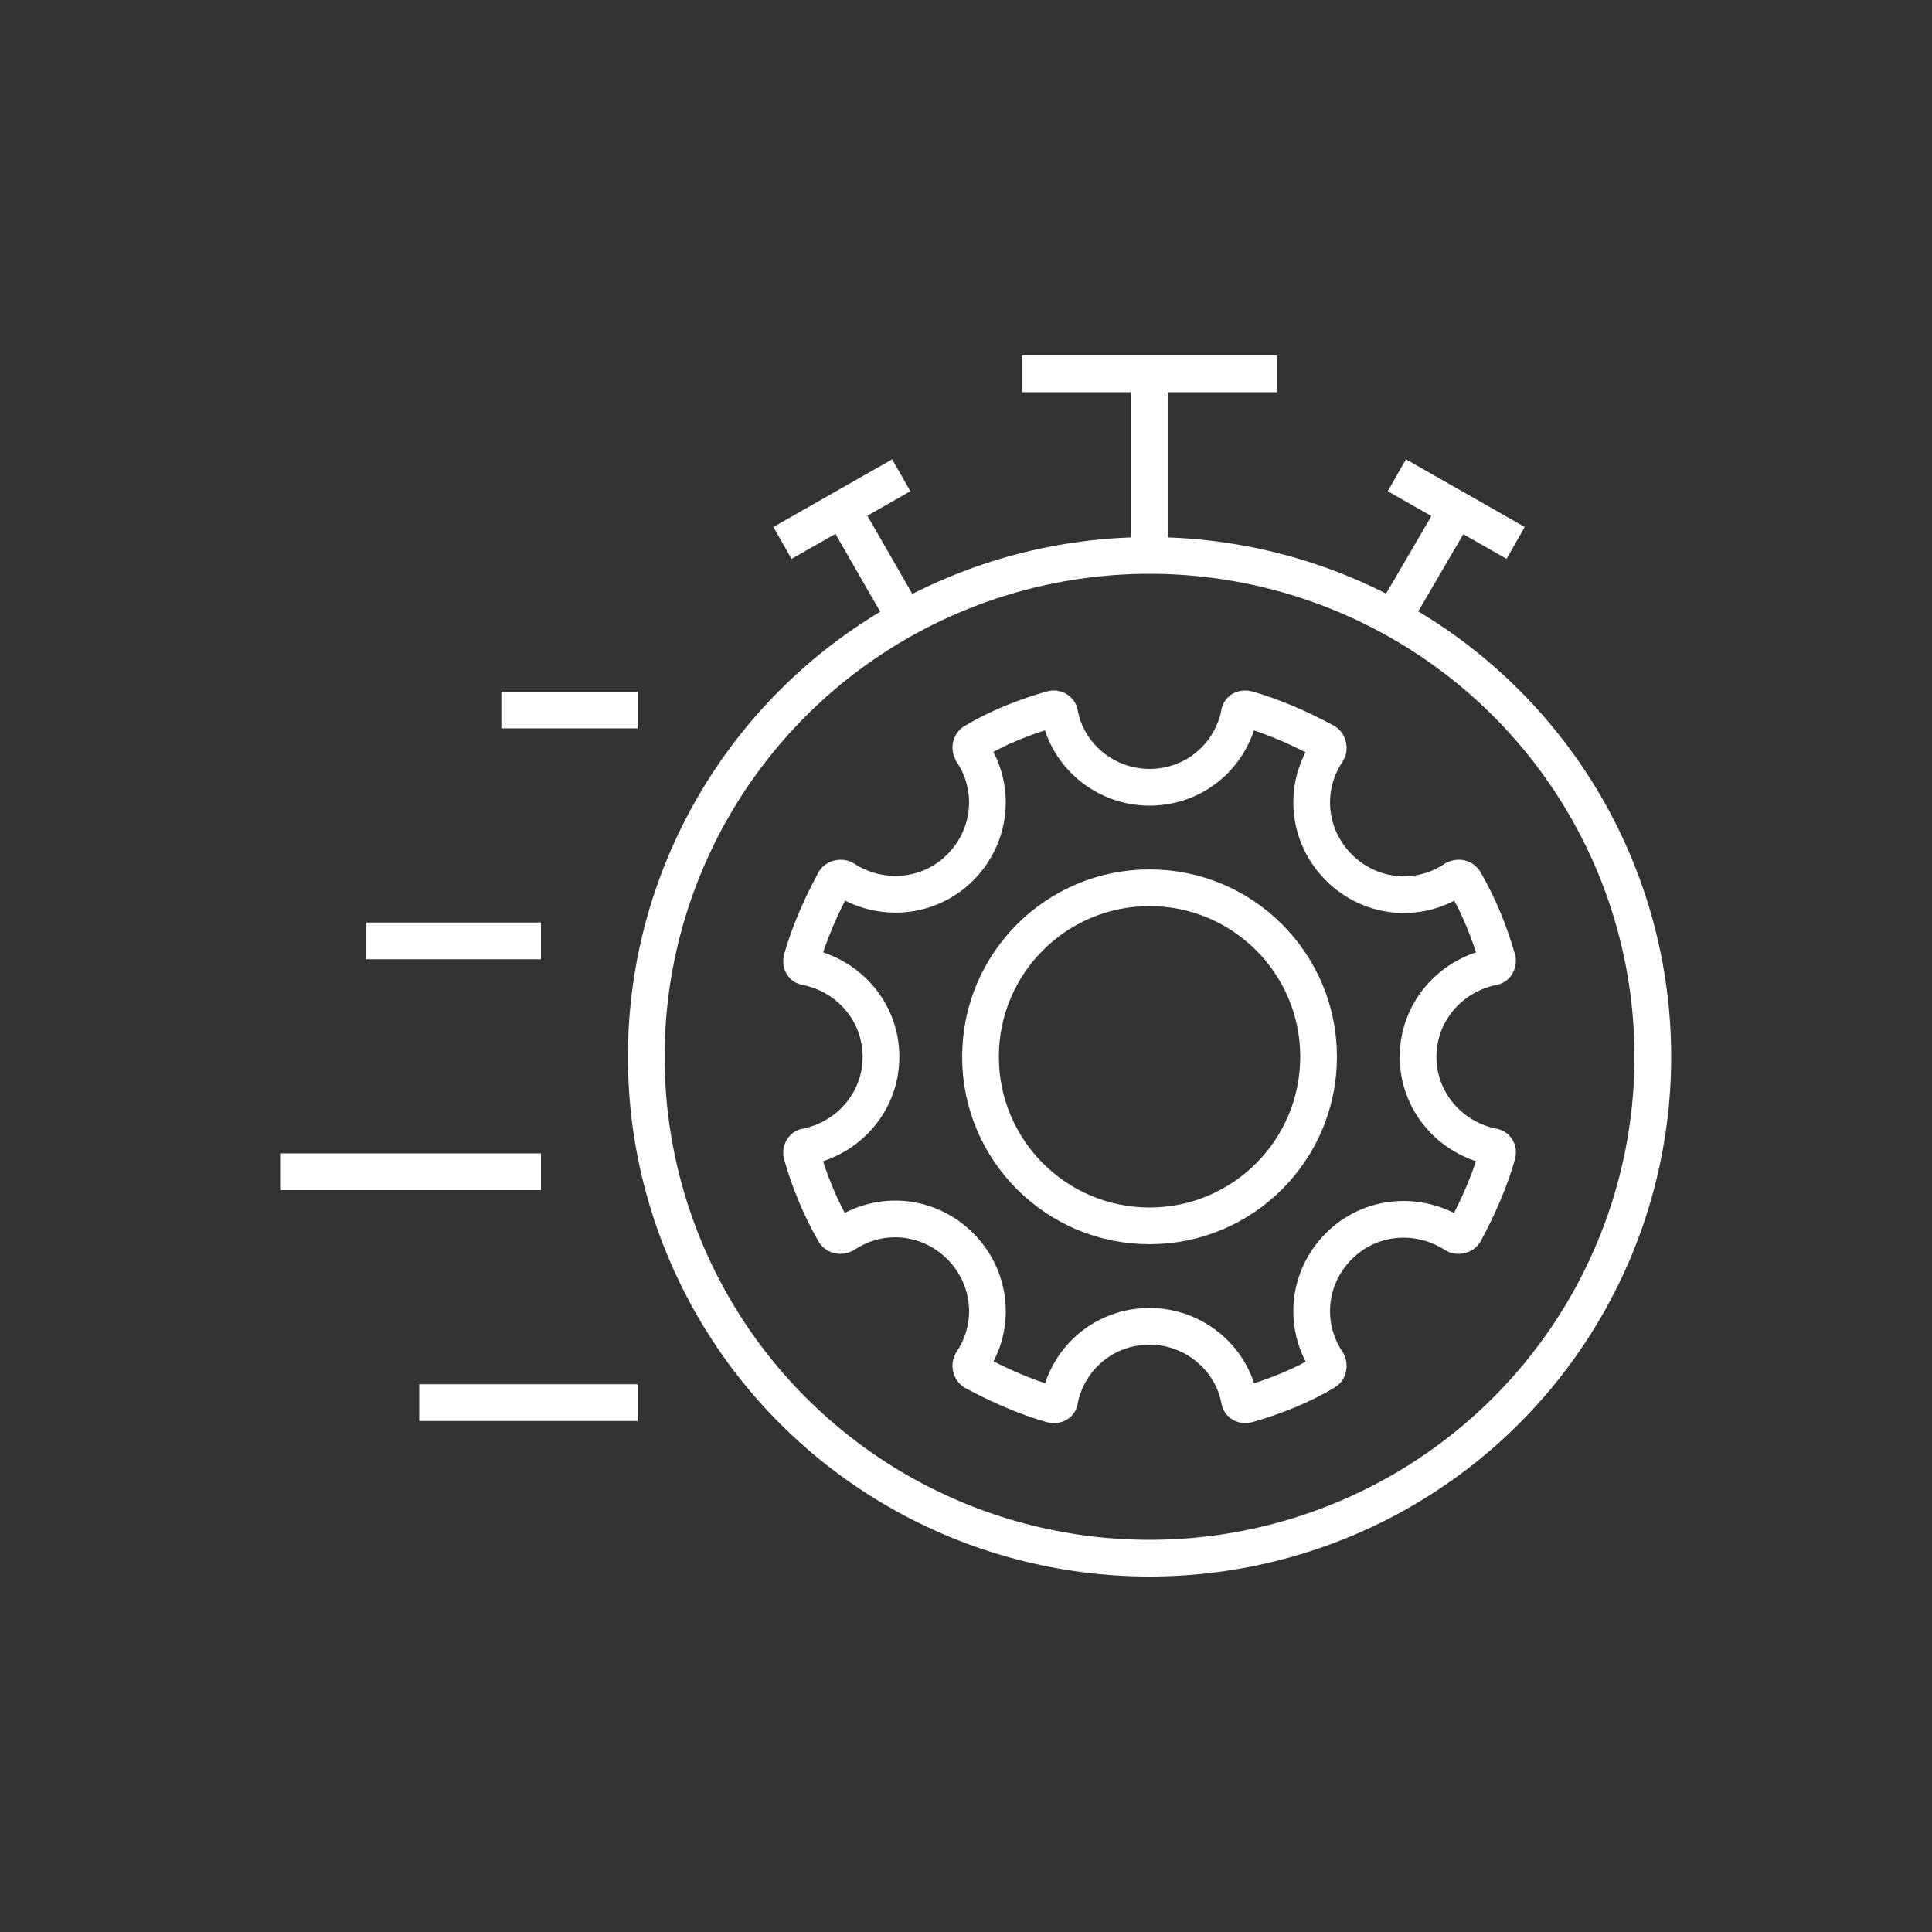
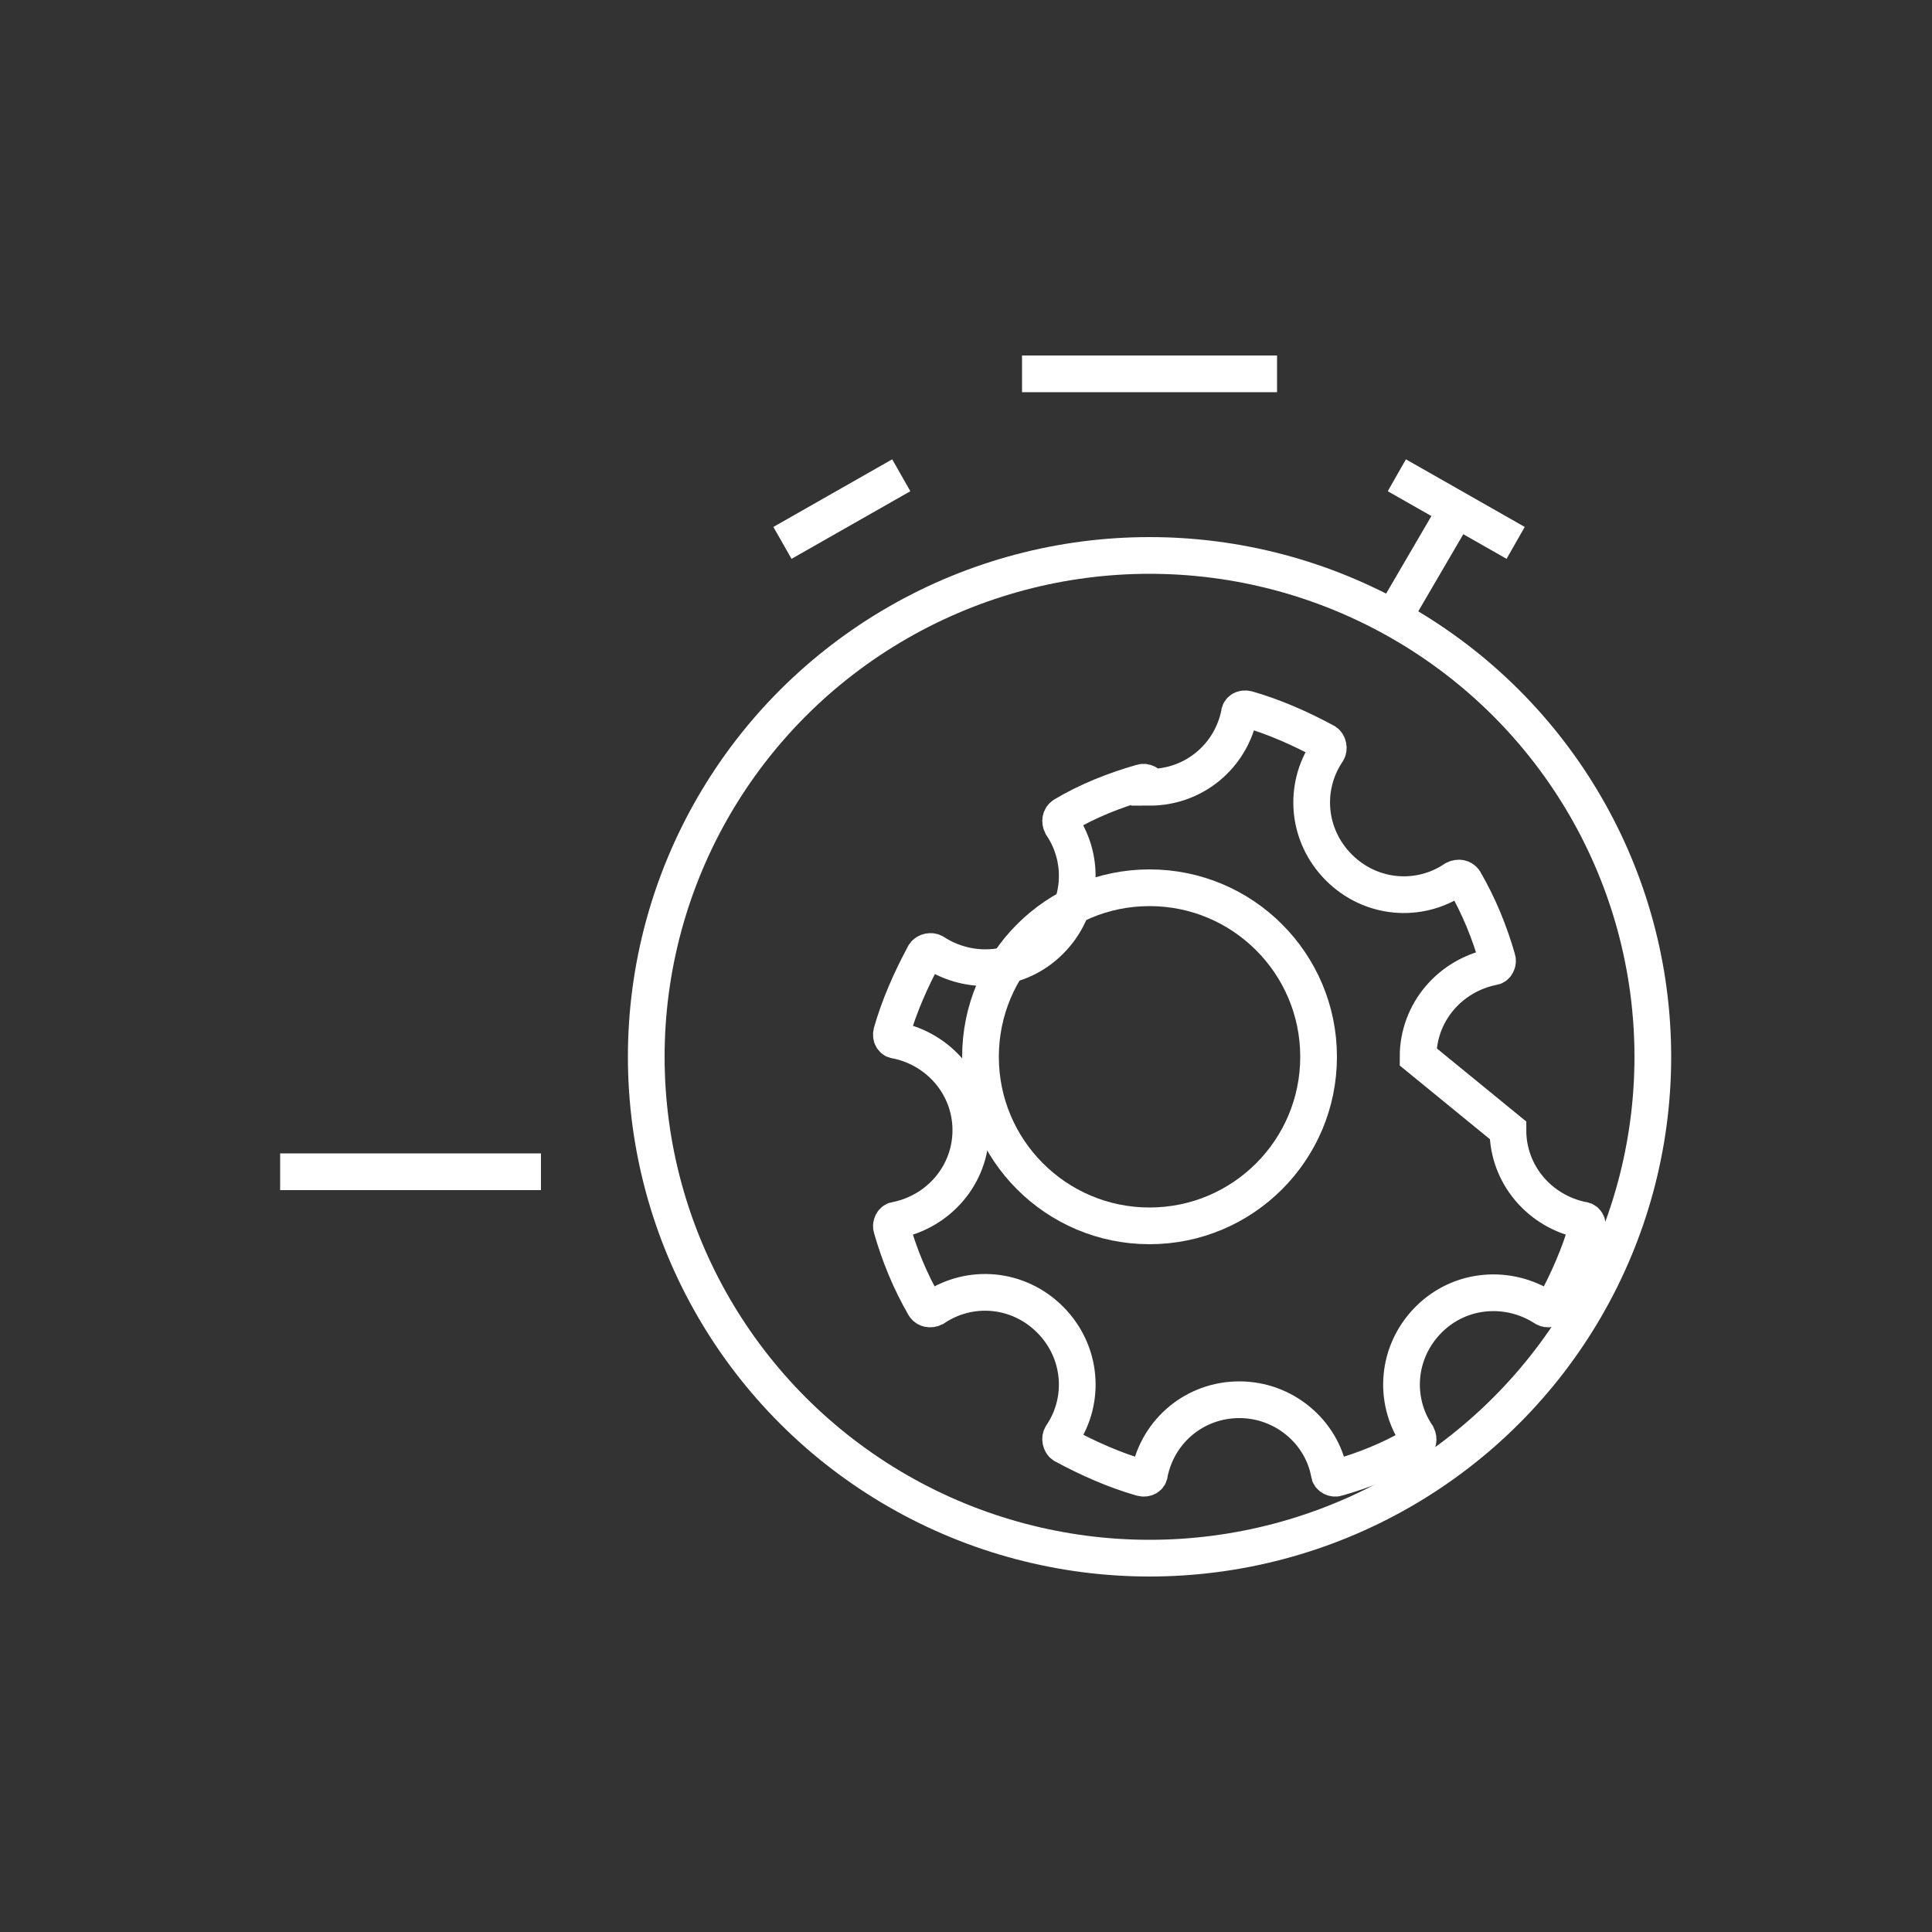
<svg xmlns="http://www.w3.org/2000/svg" id="Layer_1" data-name="Layer 1" version="1.1" viewBox="0 0 200 200">
  <rect x="0" y="0" width="200" height="200" fill="#333333" stroke="none" />
  <defs>
    <style>
      .cls-1 {
        fill: none;
        stroke: #fff;
        stroke-miterlimit: 10;
        stroke-width: 3.8px;
      }
    </style>
  </defs>
  <g>
    <ellipse class="cls-1" cx="119" cy="109.4" rx="17.5" ry="17.5" />
-     <path class="cls-1" d="M146.8,109.4c0-4.6,3.3-8.4,7.7-9.3.4,0,.6-.5.5-.8-.8-2.8-1.9-5.5-3.4-8.1-.2-.3-.6-.4-1-.2-3.7,2.5-8.7,2.1-12-1.2-3.3-3.3-3.7-8.3-1.2-12,.2-.3.1-.8-.2-1-2.6-1.4-5.3-2.6-8.1-3.4-.4-.1-.8.1-.8.5-.9,4.4-4.7,7.6-9.3,7.6s-8.5-3.3-9.3-7.6c0-.4-.5-.6-.8-.5-2.8.8-5.6,1.9-8.1,3.4-.3.2-.4.6-.2,1,2.5,3.7,2.1,8.7-1.2,12-3.3,3.3-8.3,3.6-12,1.2-.3-.2-.8-.1-1,.2-1.4,2.6-2.6,5.3-3.4,8.1-.1.4.1.8.5.8,4.4.9,7.7,4.7,7.7,9.3s-3.3,8.4-7.7,9.3c-.4,0-.6.5-.5.8.8,2.8,1.9,5.5,3.4,8.1.2.3.6.4,1,.2,3.7-2.5,8.7-2.1,12,1.2,3.3,3.3,3.7,8.3,1.2,12-.2.3-.1.8.2,1,2.6,1.4,5.3,2.6,8.1,3.4.4.1.8-.1.8-.5.9-4.4,4.7-7.6,9.3-7.6s8.5,3.3,9.3,7.6c0,.4.5.6.8.5,2.8-.8,5.6-1.9,8.1-3.4.3-.2.4-.6.2-1-2.5-3.7-2.1-8.7,1.2-12,3.3-3.3,8.3-3.6,12-1.2.3.2.8.1,1-.2,1.4-2.6,2.6-5.3,3.4-8.1.1-.4-.1-.8-.5-.8-4.4-.9-7.7-4.7-7.7-9.3Z" />
+     <path class="cls-1" d="M146.8,109.4c0-4.6,3.3-8.4,7.7-9.3.4,0,.6-.5.5-.8-.8-2.8-1.9-5.5-3.4-8.1-.2-.3-.6-.4-1-.2-3.7,2.5-8.7,2.1-12-1.2-3.3-3.3-3.7-8.3-1.2-12,.2-.3.1-.8-.2-1-2.6-1.4-5.3-2.6-8.1-3.4-.4-.1-.8.1-.8.5-.9,4.4-4.7,7.6-9.3,7.6c0-.4-.5-.6-.8-.5-2.8.8-5.6,1.9-8.1,3.4-.3.2-.4.6-.2,1,2.5,3.7,2.1,8.7-1.2,12-3.3,3.3-8.3,3.6-12,1.2-.3-.2-.8-.1-1,.2-1.4,2.6-2.6,5.3-3.4,8.1-.1.4.1.8.5.8,4.4.9,7.7,4.7,7.7,9.3s-3.3,8.4-7.7,9.3c-.4,0-.6.5-.5.8.8,2.8,1.9,5.5,3.4,8.1.2.3.6.4,1,.2,3.7-2.5,8.7-2.1,12,1.2,3.3,3.3,3.7,8.3,1.2,12-.2.3-.1.8.2,1,2.6,1.4,5.3,2.6,8.1,3.4.4.1.8-.1.8-.5.9-4.4,4.7-7.6,9.3-7.6s8.5,3.3,9.3,7.6c0,.4.5.6.8.5,2.8-.8,5.6-1.9,8.1-3.4.3-.2.4-.6.2-1-2.5-3.7-2.1-8.7,1.2-12,3.3-3.3,8.3-3.6,12-1.2.3.2.8.1,1-.2,1.4-2.6,2.6-5.3,3.4-8.1.1-.4-.1-.8-.5-.8-4.4-.9-7.7-4.7-7.7-9.3Z" />
  </g>
  <g>
    <g>
-       <line class="cls-1" x1="119" y1="57.5" x2="119" y2="38.7" />
      <line class="cls-1" x1="105.8" y1="38.7" x2="132.2" y2="38.7" />
    </g>
    <g>
      <g>
-         <line class="cls-1" x1="93.7" y1="64" x2="87.2" y2="52.7" />
        <line class="cls-1" x1="81" y1="56.2" x2="93.3" y2="49.2" />
      </g>
      <g>
        <line class="cls-1" x1="144.2" y1="64" x2="150.8" y2="52.7" />
        <line class="cls-1" x1="156.9" y1="56.2" x2="144.6" y2="49.2" />
      </g>
    </g>
  </g>
  <ellipse class="cls-1" cx="119" cy="109.4" rx="52.1" ry="51.9" />
  <g>
-     <line class="cls-1" x1="66" y1="73.5" x2="51.9" y2="73.5" />
-     <line class="cls-1" x1="56" y1="97.4" x2="37.9" y2="97.4" />
    <line class="cls-1" x1="56" y1="121.3" x2="29" y2="121.3" />
-     <line class="cls-1" x1="66" y1="145.2" x2="43.4" y2="145.2" />
  </g>
</svg>